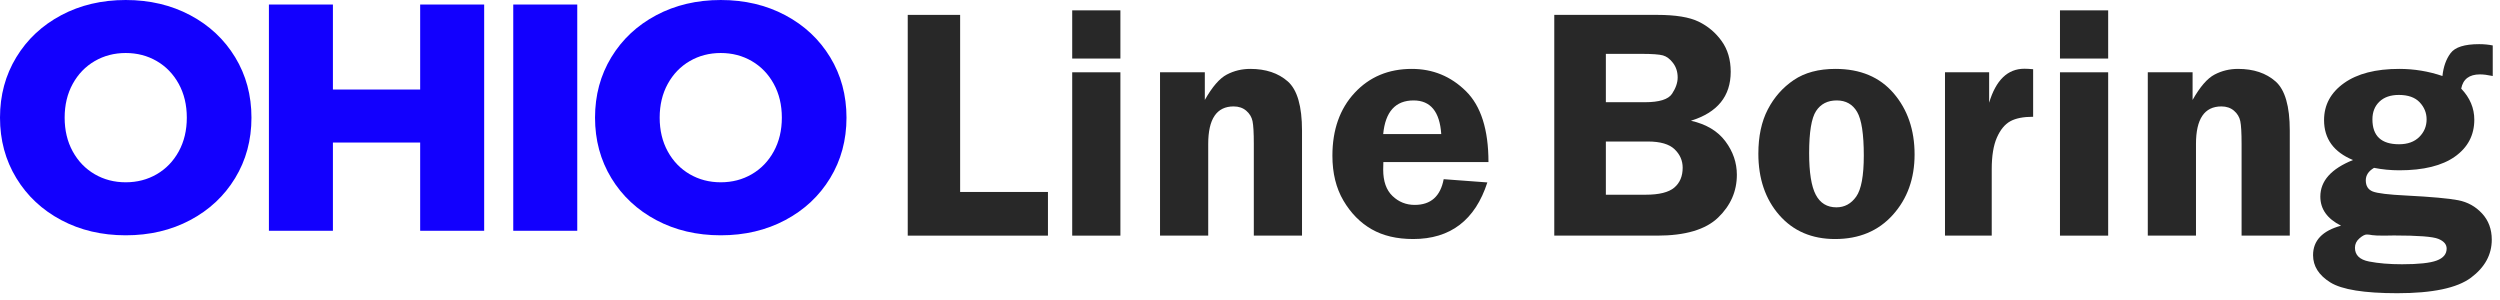
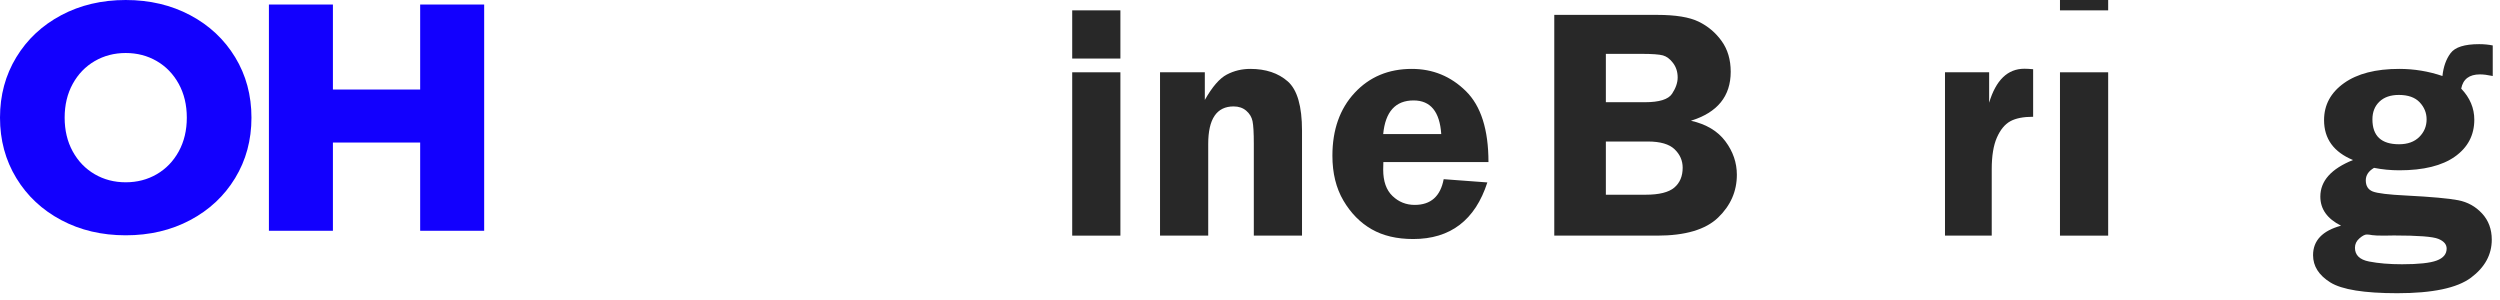
<svg xmlns="http://www.w3.org/2000/svg" width="100%" height="100%" viewBox="0 0 317 38" version="1.1" xml:space="preserve" style="fill-rule:evenodd;clip-rule:evenodd;stroke-linejoin:round;stroke-miterlimit:1.414;">
  <g>
    <path d="M15.942,29.836c-3.032,0 -5.758,-0.642 -8.176,-1.927c-2.418,-1.284 -4.317,-3.06 -5.696,-5.327c-1.38,-2.268 -2.07,-4.823 -2.07,-7.664c0,-2.842 0.69,-5.396 2.07,-7.664c1.379,-2.268 3.278,-4.044 5.696,-5.328c2.418,-1.284 5.144,-1.926 8.176,-1.926c3.033,0 5.759,0.642 8.177,1.926c2.418,1.284 4.316,3.06 5.696,5.328c1.38,2.268 2.07,4.822 2.07,7.664c0,2.841 -0.69,5.396 -2.07,7.664c-1.38,2.267 -3.278,4.043 -5.696,5.327c-2.418,1.285 -5.144,1.927 -8.177,1.927Zm0,-6.722c1.448,0 2.76,-0.341 3.935,-1.024c1.175,-0.683 2.104,-1.646 2.787,-2.889c0.683,-1.244 1.024,-2.671 1.024,-4.283c0,-1.612 -0.341,-3.04 -1.024,-4.283c-0.683,-1.243 -1.612,-2.206 -2.787,-2.889c-1.175,-0.683 -2.487,-1.025 -3.935,-1.025c-1.448,0 -2.759,0.342 -3.934,1.025c-1.175,0.683 -2.104,1.646 -2.787,2.889c-0.683,1.243 -1.024,2.671 -1.024,4.283c0,1.612 0.341,3.039 1.024,4.283c0.683,1.243 1.612,2.206 2.787,2.889c1.175,0.683 2.486,1.024 3.934,1.024Z" style="fill:#1200fe;fill-rule:nonzero;" />
    <path d="M61.393,0.574l0,28.688l-8.115,0l0,-11.188l-11.065,0l0,11.188l-8.115,0l0,-28.688l8.115,0l0,10.778l11.065,0l0,-10.778l8.115,0Z" style="fill:#1200fe;fill-rule:nonzero;" />
-     <rect x="65.081" y="0.574" width="8.115" height="28.688" style="fill:#1200fe;fill-rule:nonzero;" />
-     <path d="M91.392,29.836c-3.033,0 -5.758,-0.642 -8.176,-1.927c-2.418,-1.284 -4.317,-3.06 -5.697,-5.327c-1.379,-2.268 -2.069,-4.823 -2.069,-7.664c0,-2.842 0.69,-5.396 2.069,-7.664c1.38,-2.268 3.279,-4.044 5.697,-5.328c2.418,-1.284 5.143,-1.926 8.176,-1.926c3.033,0 5.758,0.642 8.176,1.926c2.418,1.284 4.317,3.06 5.697,5.328c1.38,2.268 2.07,4.822 2.07,7.664c0,2.841 -0.69,5.396 -2.07,7.664c-1.38,2.267 -3.279,4.043 -5.697,5.327c-2.418,1.285 -5.143,1.927 -8.176,1.927Zm0,-6.722c1.448,0 2.76,-0.341 3.935,-1.024c1.174,-0.683 2.103,-1.646 2.786,-2.889c0.683,-1.244 1.025,-2.671 1.025,-4.283c0,-1.612 -0.342,-3.04 -1.025,-4.283c-0.683,-1.243 -1.612,-2.206 -2.786,-2.889c-1.175,-0.683 -2.487,-1.025 -3.935,-1.025c-1.448,0 -2.759,0.342 -3.934,1.025c-1.175,0.683 -2.104,1.646 -2.787,2.889c-0.683,1.243 -1.025,2.671 -1.025,4.283c0,1.612 0.342,3.039 1.025,4.283c0.683,1.243 1.612,2.206 2.787,2.889c1.175,0.683 2.486,1.024 3.934,1.024Z" style="fill:#1200fe;fill-rule:nonzero;" />
  </g>
  <g>
-     <path d="M121.745,24.341l11.135,0l0,5.537l-17.779,0l0,-27.991l6.644,0l0,22.454Z" style="fill:#282828;fill-rule:nonzero;" />
    <path d="M142.067,9.167l0,20.711l-6.111,0l0,-20.711l6.111,0Zm0,-7.854l0,6.111l-6.111,0l0,-6.111l6.111,0Z" style="fill:#282828;fill-rule:nonzero;" />
    <path d="M165.095,29.878l-6.111,0l0,-11.627c0,-1.408 -0.054,-2.372 -0.164,-2.891c-0.109,-0.52 -0.376,-0.961 -0.799,-1.323c-0.424,-0.362 -0.957,-0.543 -1.6,-0.543c-2.146,0 -3.219,1.585 -3.219,4.757l0,11.627l-6.111,0l0,-20.711l5.68,0l0,3.506c0.943,-1.668 1.873,-2.741 2.789,-3.219c0.916,-0.479 1.907,-0.718 2.973,-0.718c1.969,0 3.555,0.53 4.758,1.589c1.203,1.06 1.804,3.141 1.804,6.245l0,13.308Z" style="fill:#282828;fill-rule:nonzero;" />
    <path d="M188.739,20.548l-13.329,0c-0.014,0.369 -0.021,0.69 -0.021,0.964c0,1.476 0.393,2.59 1.18,3.342c0.786,0.752 1.726,1.128 2.819,1.128c2.037,0 3.261,-1.087 3.671,-3.261l5.537,0.411c-1.545,4.784 -4.683,7.177 -9.413,7.177c-2.064,0 -3.817,-0.414 -5.26,-1.241c-1.442,-0.827 -2.631,-2.033 -3.568,-3.619c-0.936,-1.586 -1.405,-3.486 -1.405,-5.701c0,-3.295 0.94,-5.954 2.82,-7.977c1.88,-2.023 4.296,-3.035 7.249,-3.035c2.666,0 4.952,0.94 6.859,2.82c1.908,1.88 2.861,4.877 2.861,8.992Zm-13.35,-3.548l7.362,0c-0.191,-2.843 -1.36,-4.265 -3.506,-4.265c-2.297,0 -3.582,1.422 -3.856,4.265Z" style="fill:#282828;fill-rule:nonzero;" />
    <path d="M197.081,1.887l13.042,0c2.338,0 4.095,0.287 5.27,0.861c1.176,0.573 2.147,1.393 2.912,2.458c0.766,1.066 1.149,2.364 1.149,3.894c0,3.101 -1.682,5.17 -5.045,6.208c1.941,0.438 3.397,1.307 4.368,2.607c0.971,1.299 1.456,2.715 1.456,4.247c0,2.094 -0.793,3.903 -2.379,5.428c-1.586,1.526 -4.163,2.288 -7.731,2.288l-13.042,0l0,-27.991Zm6.542,4.942l0,6.131l4.962,0c1.818,0 2.963,-0.358 3.435,-1.076c0.472,-0.718 0.708,-1.405 0.708,-2.061c0,-0.711 -0.195,-1.323 -0.585,-1.835c-0.39,-0.513 -0.817,-0.834 -1.282,-0.964c-0.464,-0.13 -1.38,-0.195 -2.747,-0.195l-4.491,0Zm0,11.114l0,6.747l5.034,0c1.719,0 2.933,-0.301 3.642,-0.902c0.71,-0.602 1.064,-1.442 1.064,-2.522c0,-0.903 -0.341,-1.682 -1.023,-2.338c-0.682,-0.656 -1.814,-0.985 -3.397,-0.985l-5.32,0Z" style="fill:#282828;fill-rule:nonzero;" />
-     <path d="M232.732,8.736c3.154,0 5.616,1.032 7.385,3.097c1.768,2.064 2.652,4.648 2.652,7.751c0,3.062 -0.918,5.615 -2.755,7.659c-1.837,2.044 -4.278,3.066 -7.323,3.066c-2.95,0 -5.309,-1.012 -7.078,-3.035c-1.769,-2.023 -2.653,-4.621 -2.653,-7.793c0,-2.201 0.4,-4.07 1.199,-5.608c0.798,-1.538 1.894,-2.779 3.287,-3.722c1.394,-0.943 3.155,-1.415 5.286,-1.415Zm0.164,3.999c-1.159,0 -2.031,0.448 -2.618,1.343c-0.586,0.895 -0.879,2.676 -0.879,5.342c0,2.447 0.28,4.204 0.839,5.27c0.558,1.066 1.431,1.6 2.617,1.6c1.036,0 1.874,-0.455 2.514,-1.364c0.641,-0.909 0.961,-2.642 0.961,-5.198c0,-2.721 -0.282,-4.567 -0.848,-5.537c-0.566,-0.971 -1.428,-1.456 -2.586,-1.456Z" style="fill:#282828;fill-rule:nonzero;" />
    <path d="M252.551,29.878l-5.926,0l0,-20.711l5.598,0l0,3.855c0.861,-2.871 2.351,-4.306 4.47,-4.306c0.301,0 0.67,0.02 1.108,0.061l0,6.029c-1.244,0 -2.212,0.191 -2.902,0.574c-0.69,0.383 -1.254,1.07 -1.692,2.061c-0.437,0.991 -0.656,2.328 -0.656,4.009l0,8.428Z" style="fill:#282828;fill-rule:nonzero;" />
-     <path d="M267.316,9.167l0,20.711l-6.111,0l0,-20.711l6.111,0Zm0,-7.854l0,6.111l-6.111,0l0,-6.111l6.111,0Z" style="fill:#282828;fill-rule:nonzero;" />
-     <path d="M290.344,29.878l-6.111,0l0,-11.627c0,-1.408 -0.054,-2.372 -0.164,-2.891c-0.109,-0.52 -0.376,-0.961 -0.799,-1.323c-0.424,-0.362 -0.957,-0.543 -1.6,-0.543c-2.146,0 -3.219,1.585 -3.219,4.757l0,11.627l-6.111,0l0,-20.711l5.68,0l0,3.506c0.943,-1.668 1.873,-2.741 2.789,-3.219c0.916,-0.479 1.907,-0.718 2.973,-0.718c1.969,0 3.555,0.53 4.758,1.589c1.203,1.06 1.804,3.141 1.804,6.245l0,13.308Z" style="fill:#282828;fill-rule:nonzero;" />
+     <path d="M267.316,9.167l0,20.711l-6.111,0l0,-20.711l6.111,0Zm0,-7.854l-6.111,0l0,-6.111l6.111,0Z" style="fill:#282828;fill-rule:nonzero;" />
    <path d="M316.08,9.638c-0.643,-0.136 -1.183,-0.205 -1.62,-0.205c-1.354,0 -2.147,0.602 -2.379,1.805c1.107,1.162 1.661,2.474 1.661,3.937c0,1.955 -0.817,3.514 -2.45,4.676c-1.634,1.162 -3.989,1.743 -7.065,1.743c-1.094,0 -2.16,-0.104 -3.199,-0.311c-0.697,0.411 -1.046,0.938 -1.046,1.581c0,0.711 0.294,1.183 0.882,1.416c0.588,0.232 2.003,0.403 4.245,0.513c3.185,0.164 5.379,0.362 6.582,0.594c1.203,0.233 2.215,0.793 3.035,1.682c0.821,0.888 1.231,1.996 1.231,3.322c0,1.9 -0.879,3.506 -2.635,4.819c-1.757,1.312 -4.871,1.969 -9.341,1.969c-4.197,0 -7.027,-0.456 -8.49,-1.366c-1.462,-0.91 -2.194,-2.063 -2.194,-3.459c0,-1.848 1.183,-3.094 3.548,-3.737c-1.75,-0.875 -2.625,-2.105 -2.625,-3.691c0,-1.982 1.381,-3.527 4.142,-4.635c-2.447,-1.01 -3.67,-2.697 -3.67,-5.06c0,-1.926 0.844,-3.49 2.532,-4.692c1.689,-1.202 4.023,-1.803 7.003,-1.803c1.887,0 3.712,0.301 5.475,0.902c0.123,-1.175 0.469,-2.143 1.036,-2.901c0.567,-0.759 1.774,-1.138 3.619,-1.138c0.602,0 1.176,0.054 1.723,0.164l0,3.875Zm-11.904,2.4c-1.05,0 -1.871,0.283 -2.464,0.851c-0.593,0.567 -0.889,1.315 -0.889,2.245c0,2.105 1.125,3.158 3.374,3.158c1.09,0 1.945,-0.307 2.565,-0.923c0.621,-0.615 0.931,-1.36 0.931,-2.235c0,-0.82 -0.293,-1.541 -0.88,-2.163c-0.586,-0.622 -1.465,-0.933 -2.637,-0.933Zm-4.071,17.697c-0.246,0 -0.557,0.164 -0.933,0.492c-0.376,0.328 -0.564,0.724 -0.564,1.189c0,0.93 0.595,1.511 1.784,1.743c1.19,0.233 2.584,0.349 4.184,0.349c2.091,0 3.558,-0.157 4.398,-0.472c0.841,-0.314 1.261,-0.82 1.261,-1.517c0,-0.533 -0.352,-0.944 -1.056,-1.231c-0.704,-0.287 -2.58,-0.43 -5.629,-0.43l-1.23,0.02c-0.752,0 -1.258,-0.02 -1.517,-0.061c-0.288,-0.055 -0.52,-0.082 -0.698,-0.082Z" style="fill:#282828;fill-rule:nonzero;" />
  </g>
</svg>